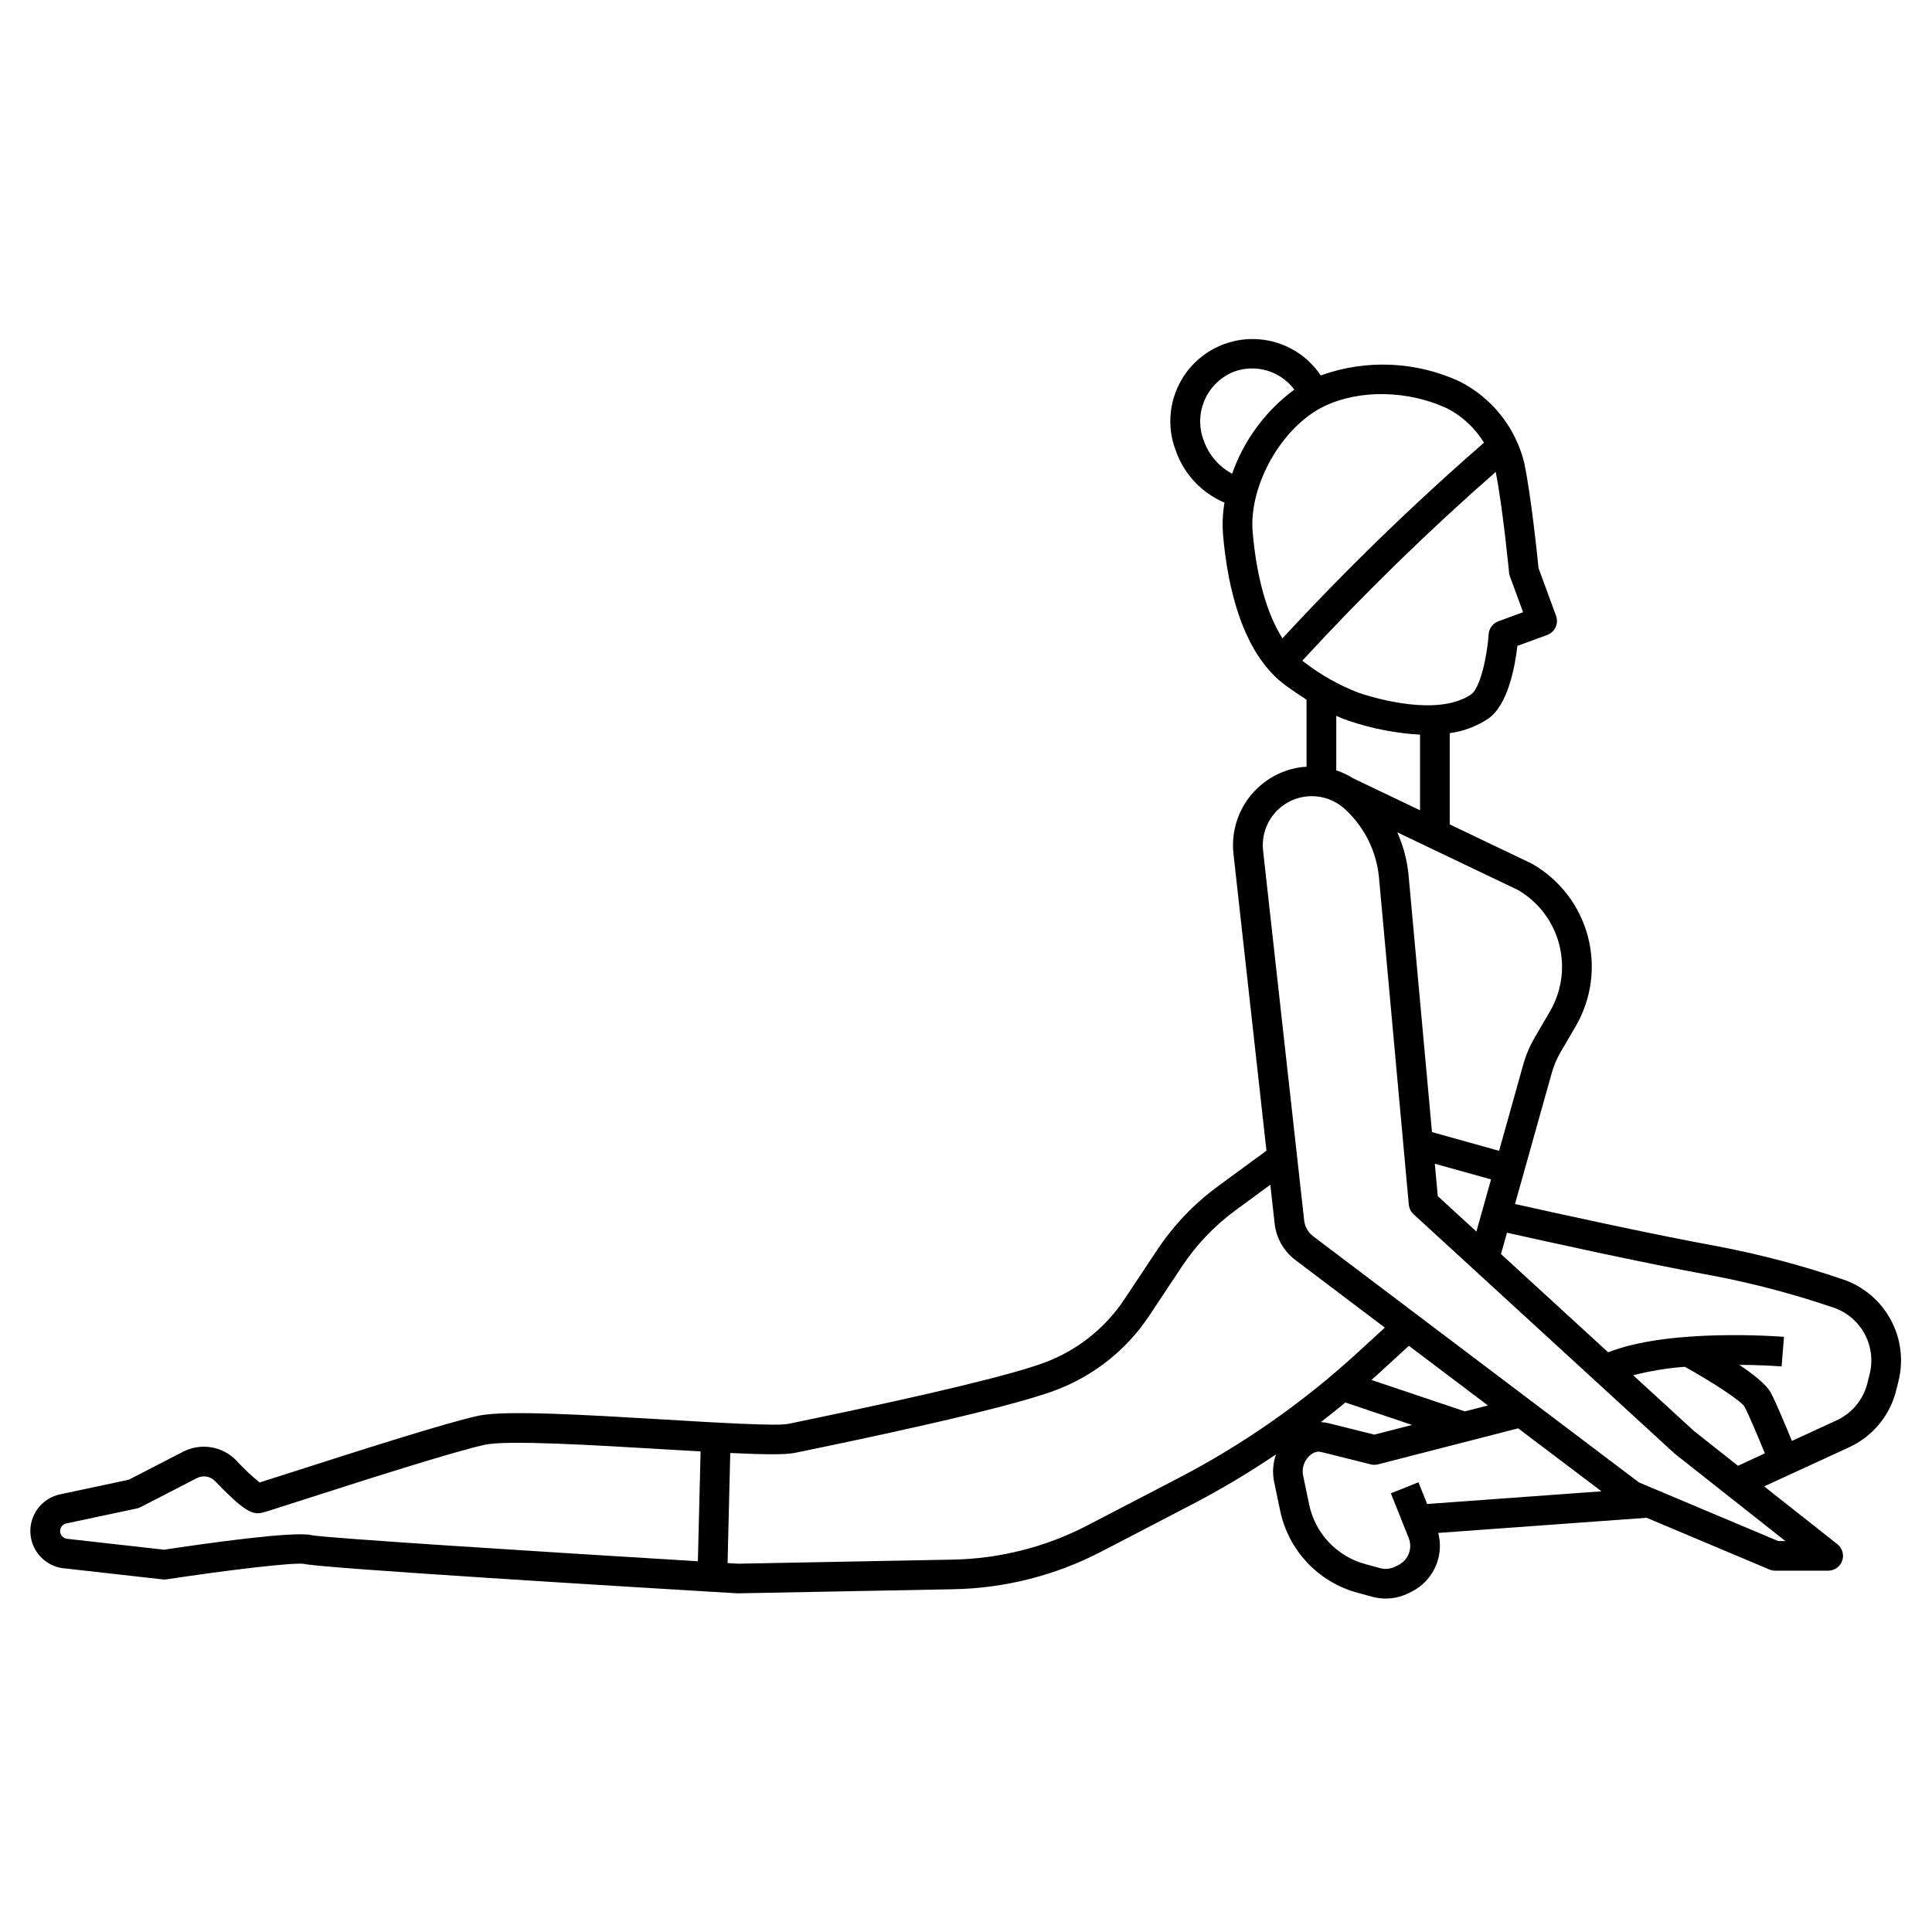
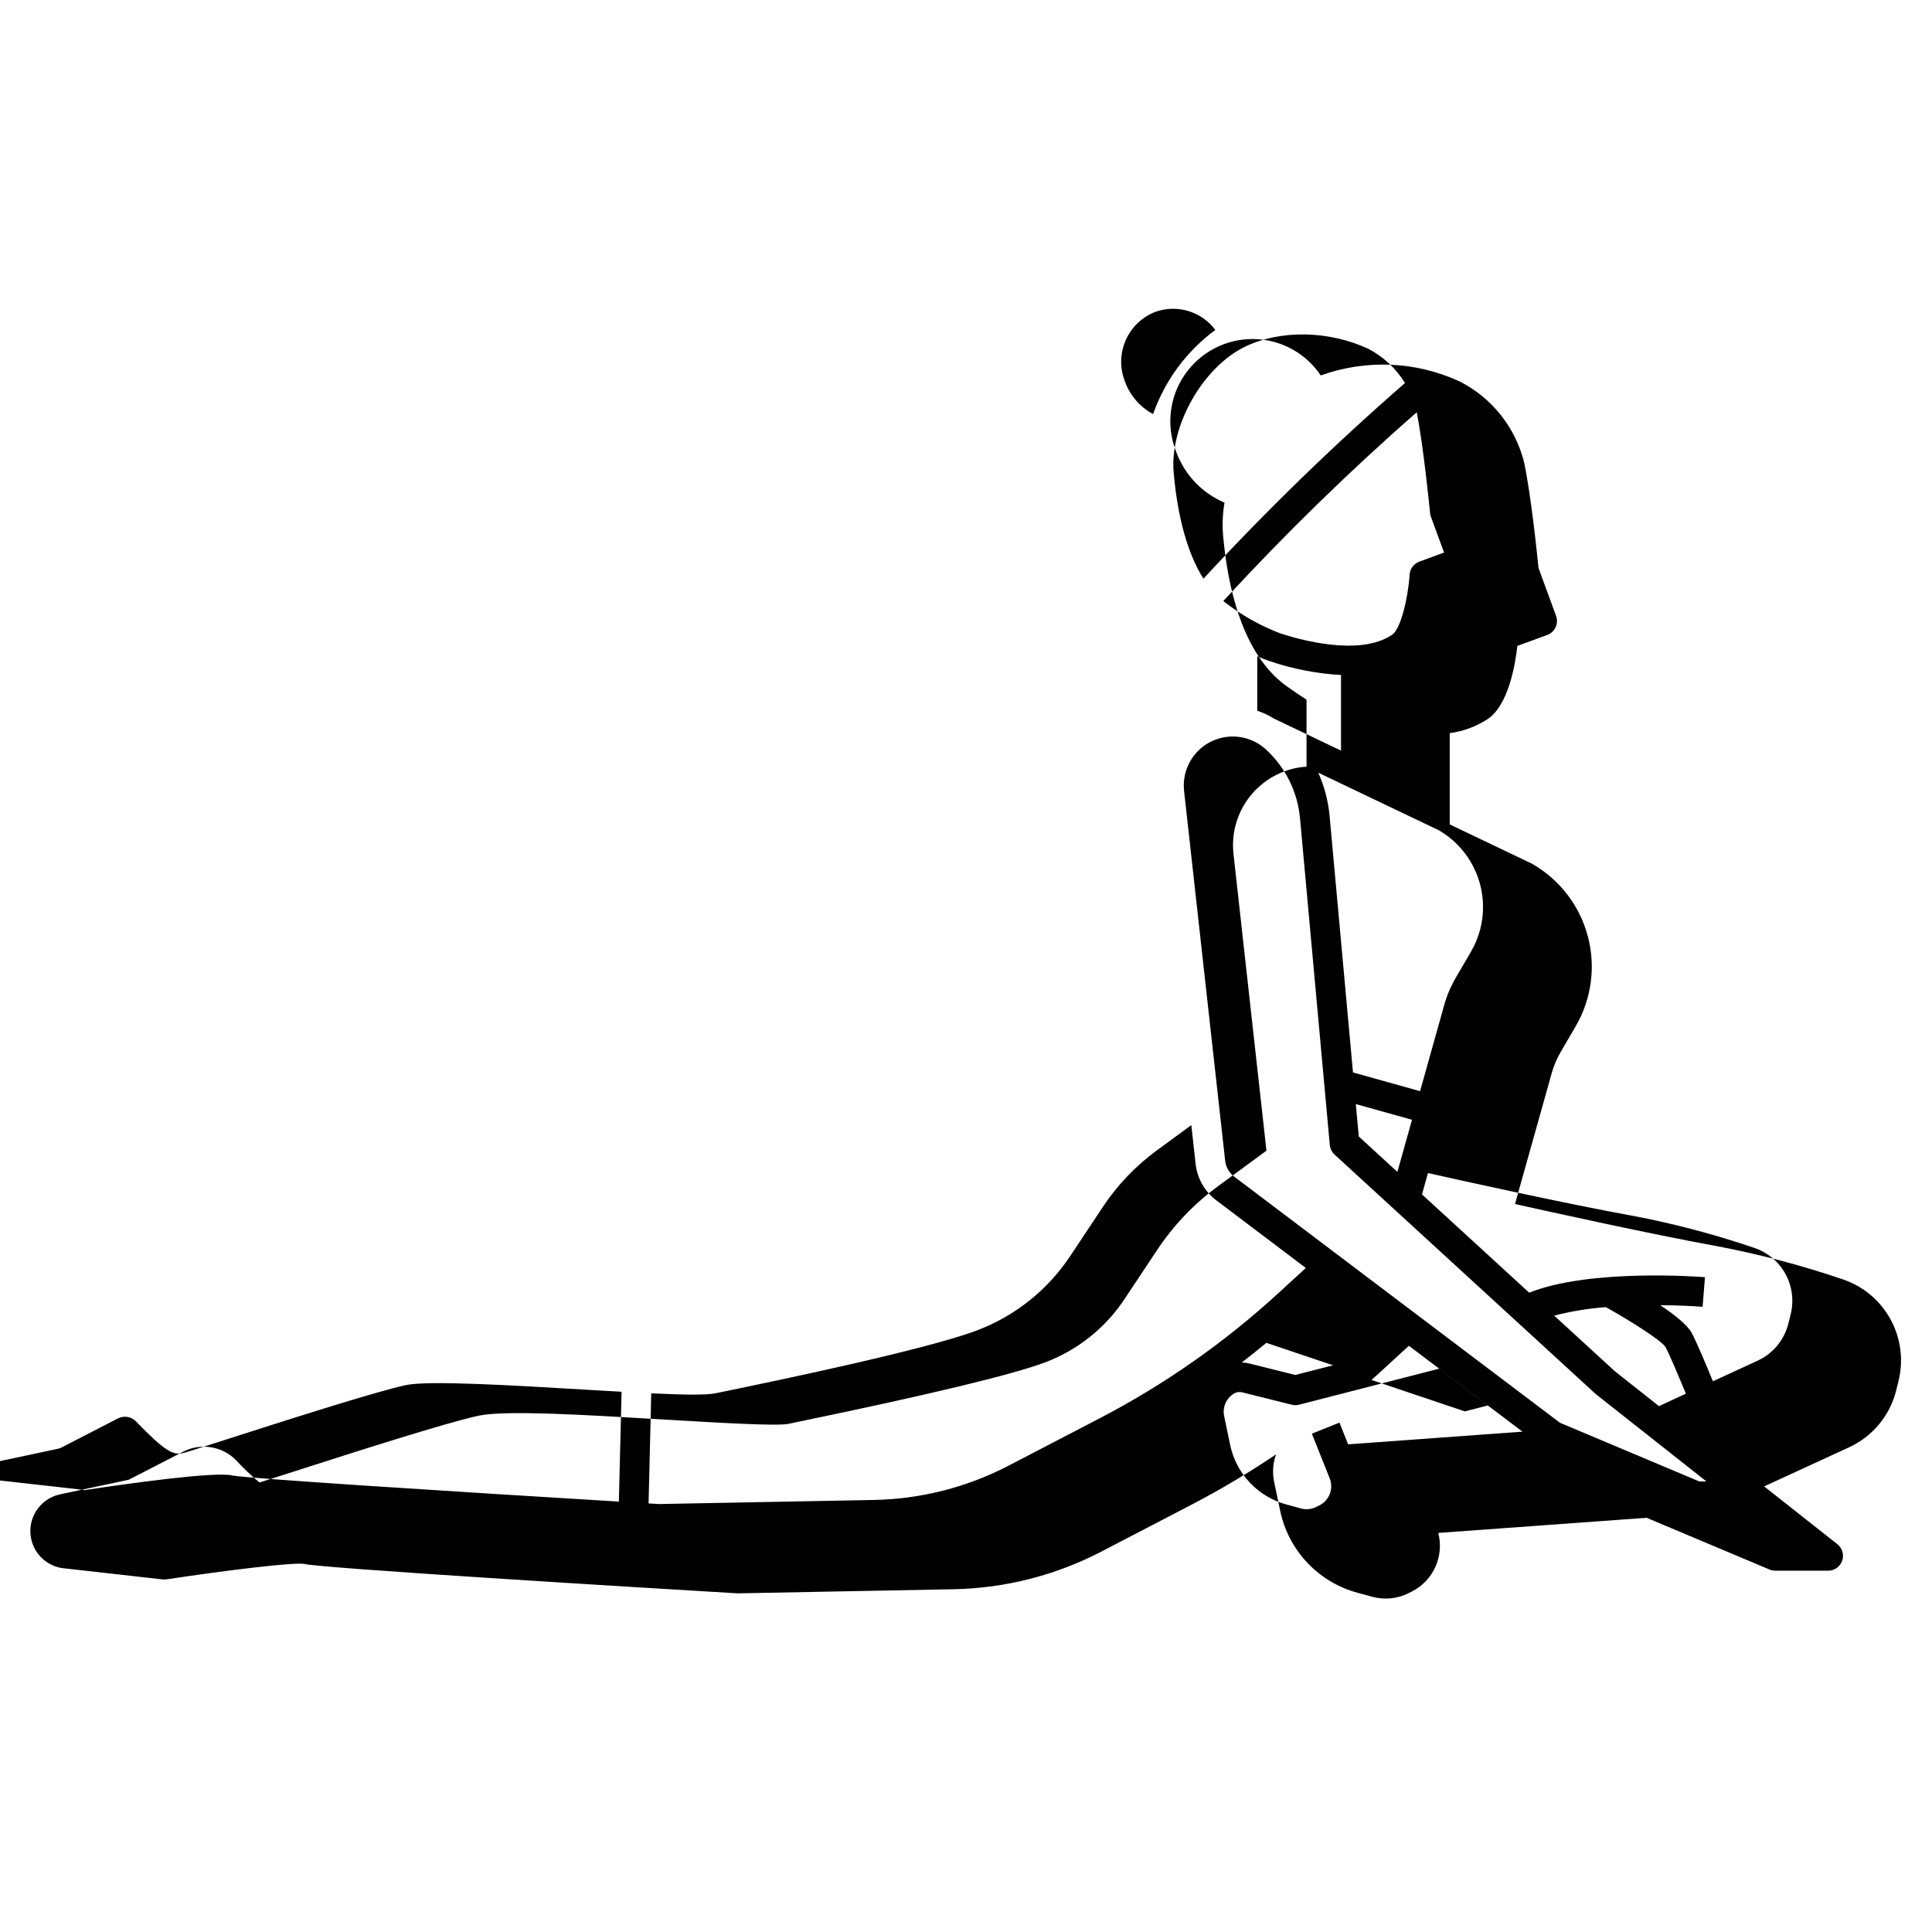
<svg xmlns="http://www.w3.org/2000/svg" fill="#000000" width="800px" height="800px" version="1.1" viewBox="144 144 512 512">
-   <path d="m160.9 559.61 26.223 2.953v-0.004c0.344 0.043 0.691 0.035 1.031-0.016 15.742-2.394 33.707-4.57 36.504-4.086 4.371 1.137 88.914 6.254 114.72 7.793h0.234 0.074l57.102-1.086h-0.004c13.586-0.273 26.926-3.668 38.984-9.922l24.145-12.555 0.004-0.004c7.66-3.996 15.09-8.422 22.25-13.258-0.836 2.336-1.012 4.856-0.508 7.281l1.586 7.582c1.066 5.18 3.551 9.965 7.176 13.816 3.625 3.852 8.246 6.621 13.355 8l3.906 1.066v-0.004c3.203 0.875 6.613 0.539 9.586-0.949l0.891-0.445c5.691-2.891 8.602-9.352 6.996-15.531l55.215-4.012 32.562 13.711h-0.004c0.484 0.203 1.004 0.309 1.531 0.309h14.023c1.676 0 3.168-1.059 3.719-2.644 0.551-1.582 0.035-3.34-1.281-4.379l-19.402-15.316 22.473-10.34c6.254-2.863 10.859-8.418 12.516-15.094l0.613-2.453h-0.004c1.383-5.519 0.637-11.355-2.086-16.348-2.723-4.996-7.223-8.785-12.609-10.613-10.879-3.711-22.008-6.648-33.297-8.793-17.598-3.199-44.051-9.055-53.633-11.191l9.676-34.496c0.543-2.008 1.348-3.938 2.394-5.734l4.004-6.856c4.211-7.223 5.371-15.82 3.219-23.898-2.148-8.074-7.434-14.961-14.676-19.129-0.086-0.051-0.176-0.098-0.266-0.141l-21.648-10.344v-24.18c3.609-0.496 7.059-1.785 10.109-3.773 5.387-3.66 7.223-14.113 7.82-19.355l7.91-2.902c0.98-0.359 1.777-1.094 2.215-2.039 0.441-0.949 0.484-2.031 0.125-3.012l-4.656-12.703c-0.309-3.102-1.926-19-3.789-27.898-2.297-9.316-8.539-17.176-17.094-21.523-11.586-5.352-24.812-5.926-36.816-1.602-4.023-5.996-10.754-9.609-17.973-9.645-7.219-0.039-13.988 3.5-18.074 9.453-4.086 5.953-4.961 13.543-2.328 20.266 2.195 6.144 6.859 11.09 12.863 13.641-0.477 2.785-0.609 5.617-0.395 8.434 1.18 13.711 5.07 31.816 16.891 40.227 1.695 1.207 3.445 2.41 5.242 3.555v17.773c-0.453 0.031-0.906 0.043-1.359 0.102v0.004c-5.41 0.715-10.32 3.519-13.688 7.816-3.363 4.293-4.91 9.734-4.312 15.16l8.738 78.672-12.84 9.414h0.004c-6.332 4.637-11.797 10.363-16.137 16.902l-8.641 13.004c-5.09 7.688-12.48 13.57-21.113 16.801-8.719 3.258-30.605 8.527-65.051 15.66l-2.902 0.605c-3.004 0.641-18.973-0.312-33.062-1.152-20.652-1.23-42.008-2.508-49.004-1.016-8.547 1.82-33.746 9.91-48.805 14.746-3.816 1.227-7.477 2.402-9.289 2.965v-0.004c-2.188-1.801-4.242-3.754-6.16-5.84-3.668-3.781-9.375-4.727-14.066-2.328l-14.445 7.445-18.199 3.867v0.004c-4.769 1.016-8.098 5.336-7.859 10.207 0.238 4.871 3.973 8.848 8.816 9.391zm377.41-43.152-6.102 1.574-24.762-8.332c0.488-0.438 0.984-0.863 1.477-1.309l8.449-7.742zm-37.785-0.789 17.68 5.953-10 2.57-12.098-3.023h-0.004c-0.68-0.164-1.375-0.266-2.074-0.301 2.203-1.688 4.371-3.414 6.504-5.188zm16.809 35.945h-0.004c1.07 2.715-0.102 5.801-2.707 7.117l-0.891 0.445v0.004c-1.238 0.617-2.66 0.758-3.992 0.395l-3.906-1.066h-0.004c-3.703-1-7.059-3.012-9.688-5.805-2.629-2.793-4.434-6.266-5.207-10.023l-1.586-7.582h0.004c-0.488-2.277 0.48-4.613 2.43-5.883 0.711-0.469 1.582-0.617 2.406-0.41l13.07 3.266c0.637 0.16 1.301 0.16 1.938 0l37.129-9.547 22.086 16.688-46.207 3.363-2.301-5.754-7.312 2.926zm75.613-28.363-16.137-14.793-0.004 0.004c4.488-1.156 9.07-1.906 13.695-2.246 6.914 3.844 14.656 8.832 15.789 10.527 1.18 2.203 3.672 8.145 5.414 12.41l-7.117 3.297zm4.762-41.23h-0.004c10.922 2.078 21.68 4.922 32.199 8.512 3.512 1.195 6.445 3.668 8.219 6.926 1.773 3.258 2.258 7.062 1.359 10.66l-0.613 2.453v0.004c-1.082 4.352-4.086 7.973-8.168 9.84l-11.824 5.445c-1.668-4.07-4.254-10.246-5.625-12.82-1.105-2.074-4.445-4.742-8.324-7.34 4.609 0.027 8.617 0.215 11.219 0.426l0.625-7.848c-1.324-0.109-30.441-2.336-46.582 4.102l-28.414-26.043 1.59-5.66c9.25 2.082 36.355 8.082 54.352 11.355zm-62.445-11.648-10.234-9.383-0.789-8.59 14.895 4.156zm19.348-82.297h-0.004c2.168 3.613 3.324 7.742 3.352 11.957s-1.078 8.359-3.203 11.996l-4.004 6.859c-1.391 2.387-2.465 4.949-3.184 7.617l-6.297 22.477-17.781-4.965-6.203-68.059c-0.371-3.93-1.383-7.773-2.996-11.379l32.016 15.293c3.414 2 6.273 4.824 8.309 8.215zm-91.613-127.33c-2.793-7.305 0.855-15.492 8.152-18.301 5.769-2.047 12.195-0.102 15.859 4.801-7.606 5.609-13.352 13.379-16.488 22.297-3.523-1.887-6.207-5.027-7.523-8.797zm31.984-9.109c9.348-4.469 22.121-4.238 32.535 0.59v0.004c4.023 2.078 7.394 5.223 9.754 9.086-18.727 16.301-36.555 33.609-53.406 51.848-4.109-6.461-6.856-16.117-7.898-28.207-1.066-12.391 7.816-27.961 19.016-33.32zm-5.856 67.449c16.18-17.578 33.289-34.277 51.254-50.027 1.871 9.457 3.527 26.543 3.543 26.719 0.031 0.336 0.105 0.668 0.223 0.984l3.481 9.48-6.555 2.406c-1.457 0.535-2.465 1.879-2.57 3.43-0.441 6.484-2.402 14.438-4.625 15.941-8.707 5.918-25.035 1.18-29.832-0.422-5.188-2.008-10.059-4.754-14.465-8.152-0.152-0.109-0.301-0.238-0.453-0.359zm12.434 15.977c6.062 2.043 12.375 3.266 18.762 3.625v20.043l-17.711-8.461c-1.406-0.879-2.914-1.59-4.484-2.109v-14.441c1.133 0.5 2.273 0.965 3.434 1.344zm-20.879 25.941c2.062-3.238 5.449-5.394 9.254-5.898 3.805-0.5 7.637 0.707 10.465 3.297 5.195 4.75 8.422 11.27 9.055 18.273l7.891 86.559v0.004c0.09 0.973 0.539 1.883 1.262 2.543l69.133 63.387c0.074 0.066 0.148 0.125 0.223 0.188l29.184 23.039h-1.898l-36.898-15.535-86.359-65.246 0.004-0.004c-1.332-1.012-2.191-2.523-2.379-4.184l-10.891-98.023c-0.324-2.941 0.367-5.902 1.957-8.398zm-126.08 168.03 2.863-0.59c12.988-2.688 52.5-10.875 66.215-15.996l-0.004-0.004c10.188-3.809 18.91-10.746 24.91-19.816l8.641-13.004c3.828-5.769 8.648-10.816 14.234-14.91l9.188-6.738 1.145 10.32v0.004c0.434 3.809 2.406 7.277 5.461 9.594l23.742 17.941-7.383 6.766c-14.262 13.062-30.176 24.199-47.336 33.117l-24.148 12.555v0.004c-10.984 5.695-23.133 8.785-35.5 9.035l-56.945 1.082-2.867-0.16 0.707-29.176c8.84 0.414 14.617 0.492 17.07-0.027zm-193.02 18.695 18.711-3.981v-0.004c0.34-0.07 0.672-0.191 0.984-0.352l14.918-7.688c1.594-0.812 3.531-0.496 4.781 0.789 7.582 7.898 9.855 8.957 12.348 8.426 0.695-0.148 2.738-0.789 11.184-3.508 13.934-4.477 39.875-12.805 48.031-14.543 5.961-1.266 28.652 0.09 46.891 1.18 3.672 0.219 7.086 0.414 10.234 0.59l-0.719 29.109c-42.566-2.574-98.473-6.141-102.32-6.902-4.547-1.18-28.48 2.231-39.148 3.844l-25.703-2.894c-1.008-0.109-1.785-0.938-1.836-1.953-0.047-1.012 0.645-1.91 1.641-2.121z" />
+   <path d="m160.9 559.61 26.223 2.953v-0.004c0.344 0.043 0.691 0.035 1.031-0.016 15.742-2.394 33.707-4.57 36.504-4.086 4.371 1.137 88.914 6.254 114.72 7.793h0.234 0.074l57.102-1.086h-0.004c13.586-0.273 26.926-3.668 38.984-9.922l24.145-12.555 0.004-0.004c7.66-3.996 15.09-8.422 22.25-13.258-0.836 2.336-1.012 4.856-0.508 7.281l1.586 7.582c1.066 5.18 3.551 9.965 7.176 13.816 3.625 3.852 8.246 6.621 13.355 8l3.906 1.066v-0.004c3.203 0.875 6.613 0.539 9.586-0.949l0.891-0.445c5.691-2.891 8.602-9.352 6.996-15.531l55.215-4.012 32.562 13.711h-0.004c0.484 0.203 1.004 0.309 1.531 0.309h14.023c1.676 0 3.168-1.059 3.719-2.644 0.551-1.582 0.035-3.34-1.281-4.379l-19.402-15.316 22.473-10.34c6.254-2.863 10.859-8.418 12.516-15.094l0.613-2.453h-0.004c1.383-5.519 0.637-11.355-2.086-16.348-2.723-4.996-7.223-8.785-12.609-10.613-10.879-3.711-22.008-6.648-33.297-8.793-17.598-3.199-44.051-9.055-53.633-11.191l9.676-34.496c0.543-2.008 1.348-3.938 2.394-5.734l4.004-6.856c4.211-7.223 5.371-15.82 3.219-23.898-2.148-8.074-7.434-14.961-14.676-19.129-0.086-0.051-0.176-0.098-0.266-0.141l-21.648-10.344v-24.18c3.609-0.496 7.059-1.785 10.109-3.773 5.387-3.66 7.223-14.113 7.82-19.355l7.91-2.902c0.98-0.359 1.777-1.094 2.215-2.039 0.441-0.949 0.484-2.031 0.125-3.012l-4.656-12.703c-0.309-3.102-1.926-19-3.789-27.898-2.297-9.316-8.539-17.176-17.094-21.523-11.586-5.352-24.812-5.926-36.816-1.602-4.023-5.996-10.754-9.609-17.973-9.645-7.219-0.039-13.988 3.5-18.074 9.453-4.086 5.953-4.961 13.543-2.328 20.266 2.195 6.144 6.859 11.09 12.863 13.641-0.477 2.785-0.609 5.617-0.395 8.434 1.18 13.711 5.07 31.816 16.891 40.227 1.695 1.207 3.445 2.41 5.242 3.555v17.773c-0.453 0.031-0.906 0.043-1.359 0.102v0.004c-5.41 0.715-10.32 3.519-13.688 7.816-3.363 4.293-4.91 9.734-4.312 15.16l8.738 78.672-12.84 9.414h0.004c-6.332 4.637-11.797 10.363-16.137 16.902l-8.641 13.004c-5.09 7.688-12.48 13.57-21.113 16.801-8.719 3.258-30.605 8.527-65.051 15.66l-2.902 0.605c-3.004 0.641-18.973-0.312-33.062-1.152-20.652-1.23-42.008-2.508-49.004-1.016-8.547 1.82-33.746 9.91-48.805 14.746-3.816 1.227-7.477 2.402-9.289 2.965v-0.004c-2.188-1.801-4.242-3.754-6.16-5.84-3.668-3.781-9.375-4.727-14.066-2.328l-14.445 7.445-18.199 3.867v0.004c-4.769 1.016-8.098 5.336-7.859 10.207 0.238 4.871 3.973 8.848 8.816 9.391zm377.41-43.152-6.102 1.574-24.762-8.332c0.488-0.438 0.984-0.863 1.477-1.309l8.449-7.742m-37.785-0.789 17.68 5.953-10 2.57-12.098-3.023h-0.004c-0.68-0.164-1.375-0.266-2.074-0.301 2.203-1.688 4.371-3.414 6.504-5.188zm16.809 35.945h-0.004c1.07 2.715-0.102 5.801-2.707 7.117l-0.891 0.445v0.004c-1.238 0.617-2.66 0.758-3.992 0.395l-3.906-1.066h-0.004c-3.703-1-7.059-3.012-9.688-5.805-2.629-2.793-4.434-6.266-5.207-10.023l-1.586-7.582h0.004c-0.488-2.277 0.48-4.613 2.43-5.883 0.711-0.469 1.582-0.617 2.406-0.41l13.07 3.266c0.637 0.16 1.301 0.16 1.938 0l37.129-9.547 22.086 16.688-46.207 3.363-2.301-5.754-7.312 2.926zm75.613-28.363-16.137-14.793-0.004 0.004c4.488-1.156 9.07-1.906 13.695-2.246 6.914 3.844 14.656 8.832 15.789 10.527 1.18 2.203 3.672 8.145 5.414 12.41l-7.117 3.297zm4.762-41.23h-0.004c10.922 2.078 21.68 4.922 32.199 8.512 3.512 1.195 6.445 3.668 8.219 6.926 1.773 3.258 2.258 7.062 1.359 10.66l-0.613 2.453v0.004c-1.082 4.352-4.086 7.973-8.168 9.84l-11.824 5.445c-1.668-4.07-4.254-10.246-5.625-12.82-1.105-2.074-4.445-4.742-8.324-7.34 4.609 0.027 8.617 0.215 11.219 0.426l0.625-7.848c-1.324-0.109-30.441-2.336-46.582 4.102l-28.414-26.043 1.59-5.66c9.25 2.082 36.355 8.082 54.352 11.355zm-62.445-11.648-10.234-9.383-0.789-8.59 14.895 4.156zm19.348-82.297h-0.004c2.168 3.613 3.324 7.742 3.352 11.957s-1.078 8.359-3.203 11.996l-4.004 6.859c-1.391 2.387-2.465 4.949-3.184 7.617l-6.297 22.477-17.781-4.965-6.203-68.059c-0.371-3.93-1.383-7.773-2.996-11.379l32.016 15.293c3.414 2 6.273 4.824 8.309 8.215zm-91.613-127.33c-2.793-7.305 0.855-15.492 8.152-18.301 5.769-2.047 12.195-0.102 15.859 4.801-7.606 5.609-13.352 13.379-16.488 22.297-3.523-1.887-6.207-5.027-7.523-8.797zm31.984-9.109c9.348-4.469 22.121-4.238 32.535 0.59v0.004c4.023 2.078 7.394 5.223 9.754 9.086-18.727 16.301-36.555 33.609-53.406 51.848-4.109-6.461-6.856-16.117-7.898-28.207-1.066-12.391 7.816-27.961 19.016-33.32zm-5.856 67.449c16.18-17.578 33.289-34.277 51.254-50.027 1.871 9.457 3.527 26.543 3.543 26.719 0.031 0.336 0.105 0.668 0.223 0.984l3.481 9.48-6.555 2.406c-1.457 0.535-2.465 1.879-2.57 3.43-0.441 6.484-2.402 14.438-4.625 15.941-8.707 5.918-25.035 1.18-29.832-0.422-5.188-2.008-10.059-4.754-14.465-8.152-0.152-0.109-0.301-0.238-0.453-0.359zm12.434 15.977c6.062 2.043 12.375 3.266 18.762 3.625v20.043l-17.711-8.461c-1.406-0.879-2.914-1.59-4.484-2.109v-14.441c1.133 0.5 2.273 0.965 3.434 1.344zm-20.879 25.941c2.062-3.238 5.449-5.394 9.254-5.898 3.805-0.5 7.637 0.707 10.465 3.297 5.195 4.75 8.422 11.27 9.055 18.273l7.891 86.559v0.004c0.09 0.973 0.539 1.883 1.262 2.543l69.133 63.387c0.074 0.066 0.148 0.125 0.223 0.188l29.184 23.039h-1.898l-36.898-15.535-86.359-65.246 0.004-0.004c-1.332-1.012-2.191-2.523-2.379-4.184l-10.891-98.023c-0.324-2.941 0.367-5.902 1.957-8.398zm-126.08 168.03 2.863-0.59c12.988-2.688 52.5-10.875 66.215-15.996l-0.004-0.004c10.188-3.809 18.91-10.746 24.91-19.816l8.641-13.004c3.828-5.769 8.648-10.816 14.234-14.91l9.188-6.738 1.145 10.32v0.004c0.434 3.809 2.406 7.277 5.461 9.594l23.742 17.941-7.383 6.766c-14.262 13.062-30.176 24.199-47.336 33.117l-24.148 12.555v0.004c-10.984 5.695-23.133 8.785-35.5 9.035l-56.945 1.082-2.867-0.16 0.707-29.176c8.84 0.414 14.617 0.492 17.07-0.027zm-193.02 18.695 18.711-3.981v-0.004c0.34-0.07 0.672-0.191 0.984-0.352l14.918-7.688c1.594-0.812 3.531-0.496 4.781 0.789 7.582 7.898 9.855 8.957 12.348 8.426 0.695-0.148 2.738-0.789 11.184-3.508 13.934-4.477 39.875-12.805 48.031-14.543 5.961-1.266 28.652 0.09 46.891 1.18 3.672 0.219 7.086 0.414 10.234 0.59l-0.719 29.109c-42.566-2.574-98.473-6.141-102.32-6.902-4.547-1.18-28.48 2.231-39.148 3.844l-25.703-2.894c-1.008-0.109-1.785-0.938-1.836-1.953-0.047-1.012 0.645-1.91 1.641-2.121z" />
</svg>